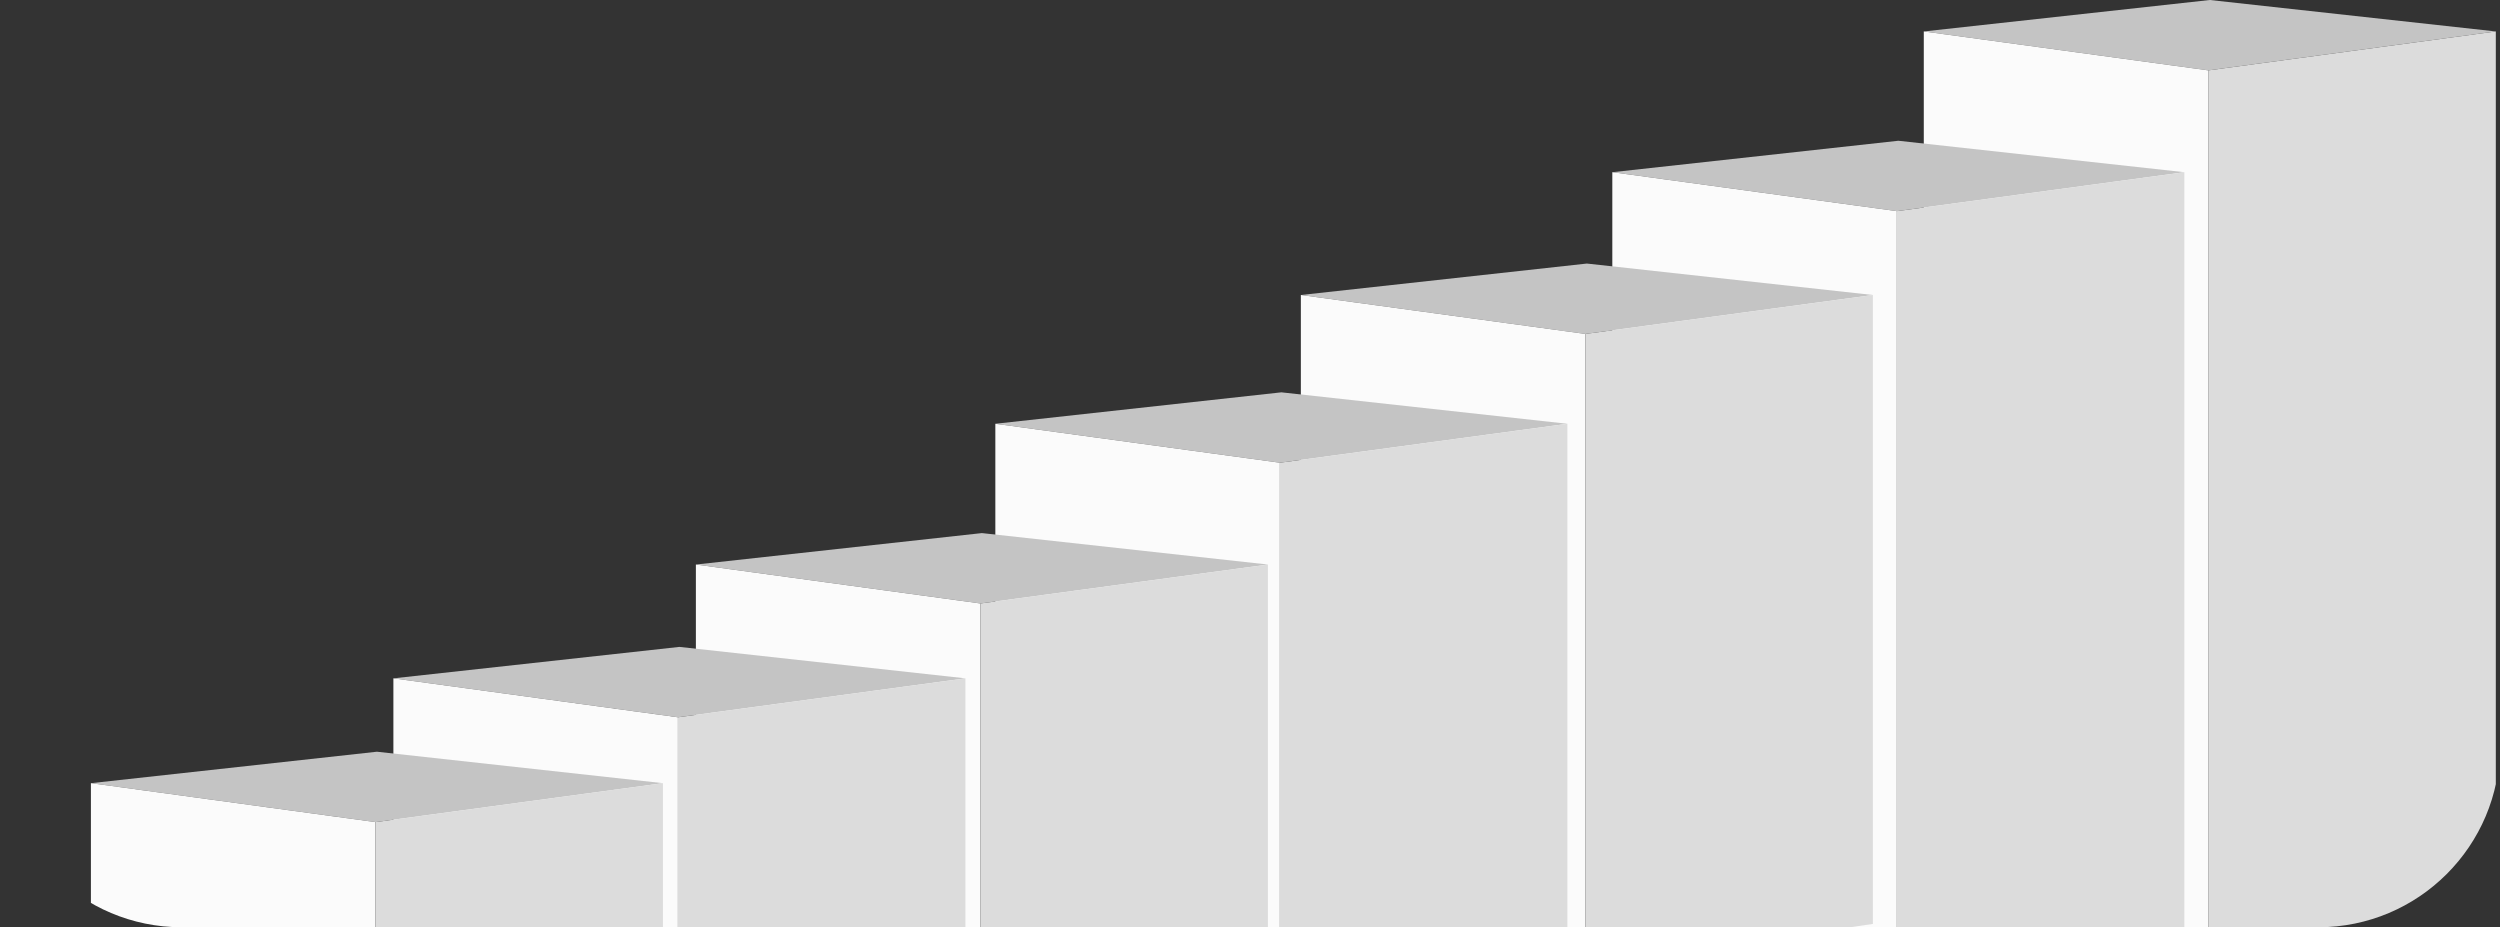
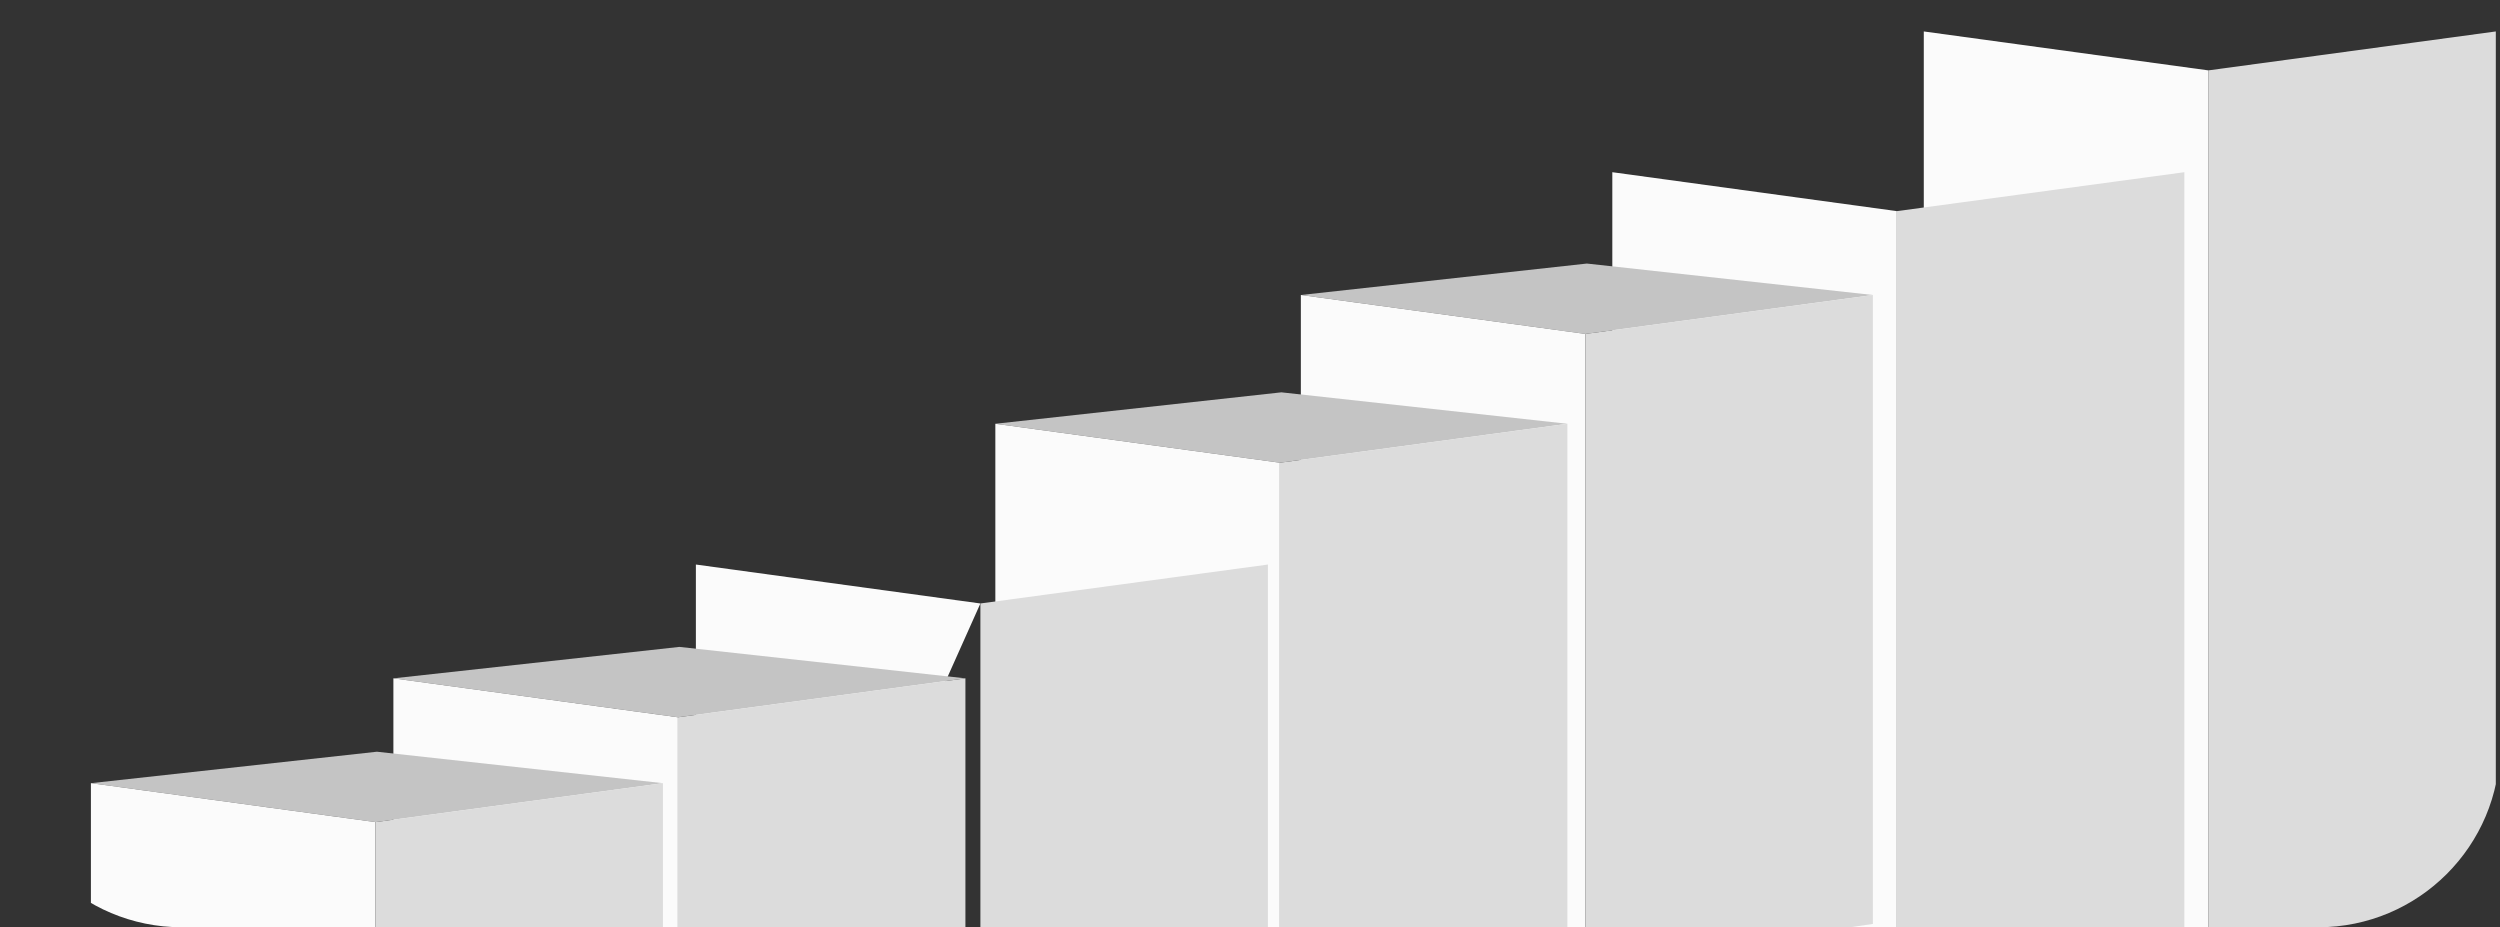
<svg xmlns="http://www.w3.org/2000/svg" width="275" height="102" viewBox="0 0 275 102" fill="none">
  <rect x="0" y="0" width="275" height="102" fill="#333333" stroke="none" />
  <g clip-path="url(#clip0_1872_9440)">
-     <path d="M274.54 3.459L243.079 0L211.617 3.459L242.914 7.742L274.54 3.459Z" fill="#C4C4C4" />
    <path d="M211.617 105.42V3.459L242.914 7.742V110.033L211.617 105.42Z" fill="#FBFBFB" />
    <path d="M274.54 106.573V3.459L242.914 7.742V111.186L274.54 106.573Z" fill="#DCDCDC" />
-     <path d="M240.278 18.942L208.817 15.483L177.355 18.942L208.652 23.225L240.278 18.942Z" fill="#C4C4C4" />
    <path d="M177.355 120.904V18.942L208.652 23.225V125.516L177.355 120.904Z" fill="#FBFBFB" />
    <path d="M240.279 122.057V18.942L208.652 23.225V126.669L240.279 122.057Z" fill="#DCDCDC" />
    <path d="M206.017 32.45L174.555 28.991L143.094 32.45L174.39 36.733L206.017 32.45Z" fill="#C4C4C4" />
    <path d="M143.094 106.738V32.45L174.39 36.732V111.35L143.094 106.738Z" fill="#FBFBFB" />
    <path d="M206.017 101.632V32.45L174.391 36.732V106.244L206.017 101.632Z" fill="#DCDCDC" />
    <path d="M172.411 46.615L140.95 43.156L109.488 46.615L140.785 50.898L172.411 46.615Z" fill="#C4C4C4" />
    <path d="M109.488 120.904V46.615L140.785 50.898V125.516L109.488 120.904Z" fill="#FBFBFB" />
    <path d="M172.411 115.797V46.615L140.785 50.898V120.41L172.411 115.797Z" fill="#DCDCDC" />
-     <path d="M139.47 62.099L108.008 58.64L76.547 62.099L107.844 66.382L139.47 62.099Z" fill="#C4C4C4" />
-     <path d="M76.547 136.388V62.099L107.844 66.382V141L76.547 136.388Z" fill="#FBFBFB" />
+     <path d="M76.547 136.388V62.099L107.844 66.382L76.547 136.388Z" fill="#FBFBFB" />
    <path d="M139.47 131.281V62.099L107.844 66.382V135.894L139.47 131.281Z" fill="#DCDCDC" />
    <path d="M106.196 74.618L74.735 71.159L43.273 74.618L74.57 78.9L106.196 74.618Z" fill="#C4C4C4" />
    <path d="M43.273 103.938V74.618L74.57 78.901V108.55L43.273 103.938Z" fill="#FBFBFB" />
    <path d="M106.196 103.938V74.618L74.57 78.901V108.55L106.196 103.938Z" fill="#DCDCDC" />
    <path d="M72.923 86.149L41.461 82.689L10 86.149L41.297 90.431L72.923 86.149Z" fill="#C4C4C4" />
    <path d="M10 115.469V86.148L41.297 90.431V120.081L10 115.469Z" fill="#FBFBFB" />
    <path d="M72.923 115.469V86.148L41.297 90.431V120.081L72.923 115.469Z" fill="#DCDCDC" />
  </g>
  <defs>
    <clipPath id="clip0_1872_9440">
      <path d="M0 0H275V82C275 93.046 266.046 102 255 102H20C8.954 102 0 93.046 0 82V0Z" fill="white" />
    </clipPath>
  </defs>
</svg>